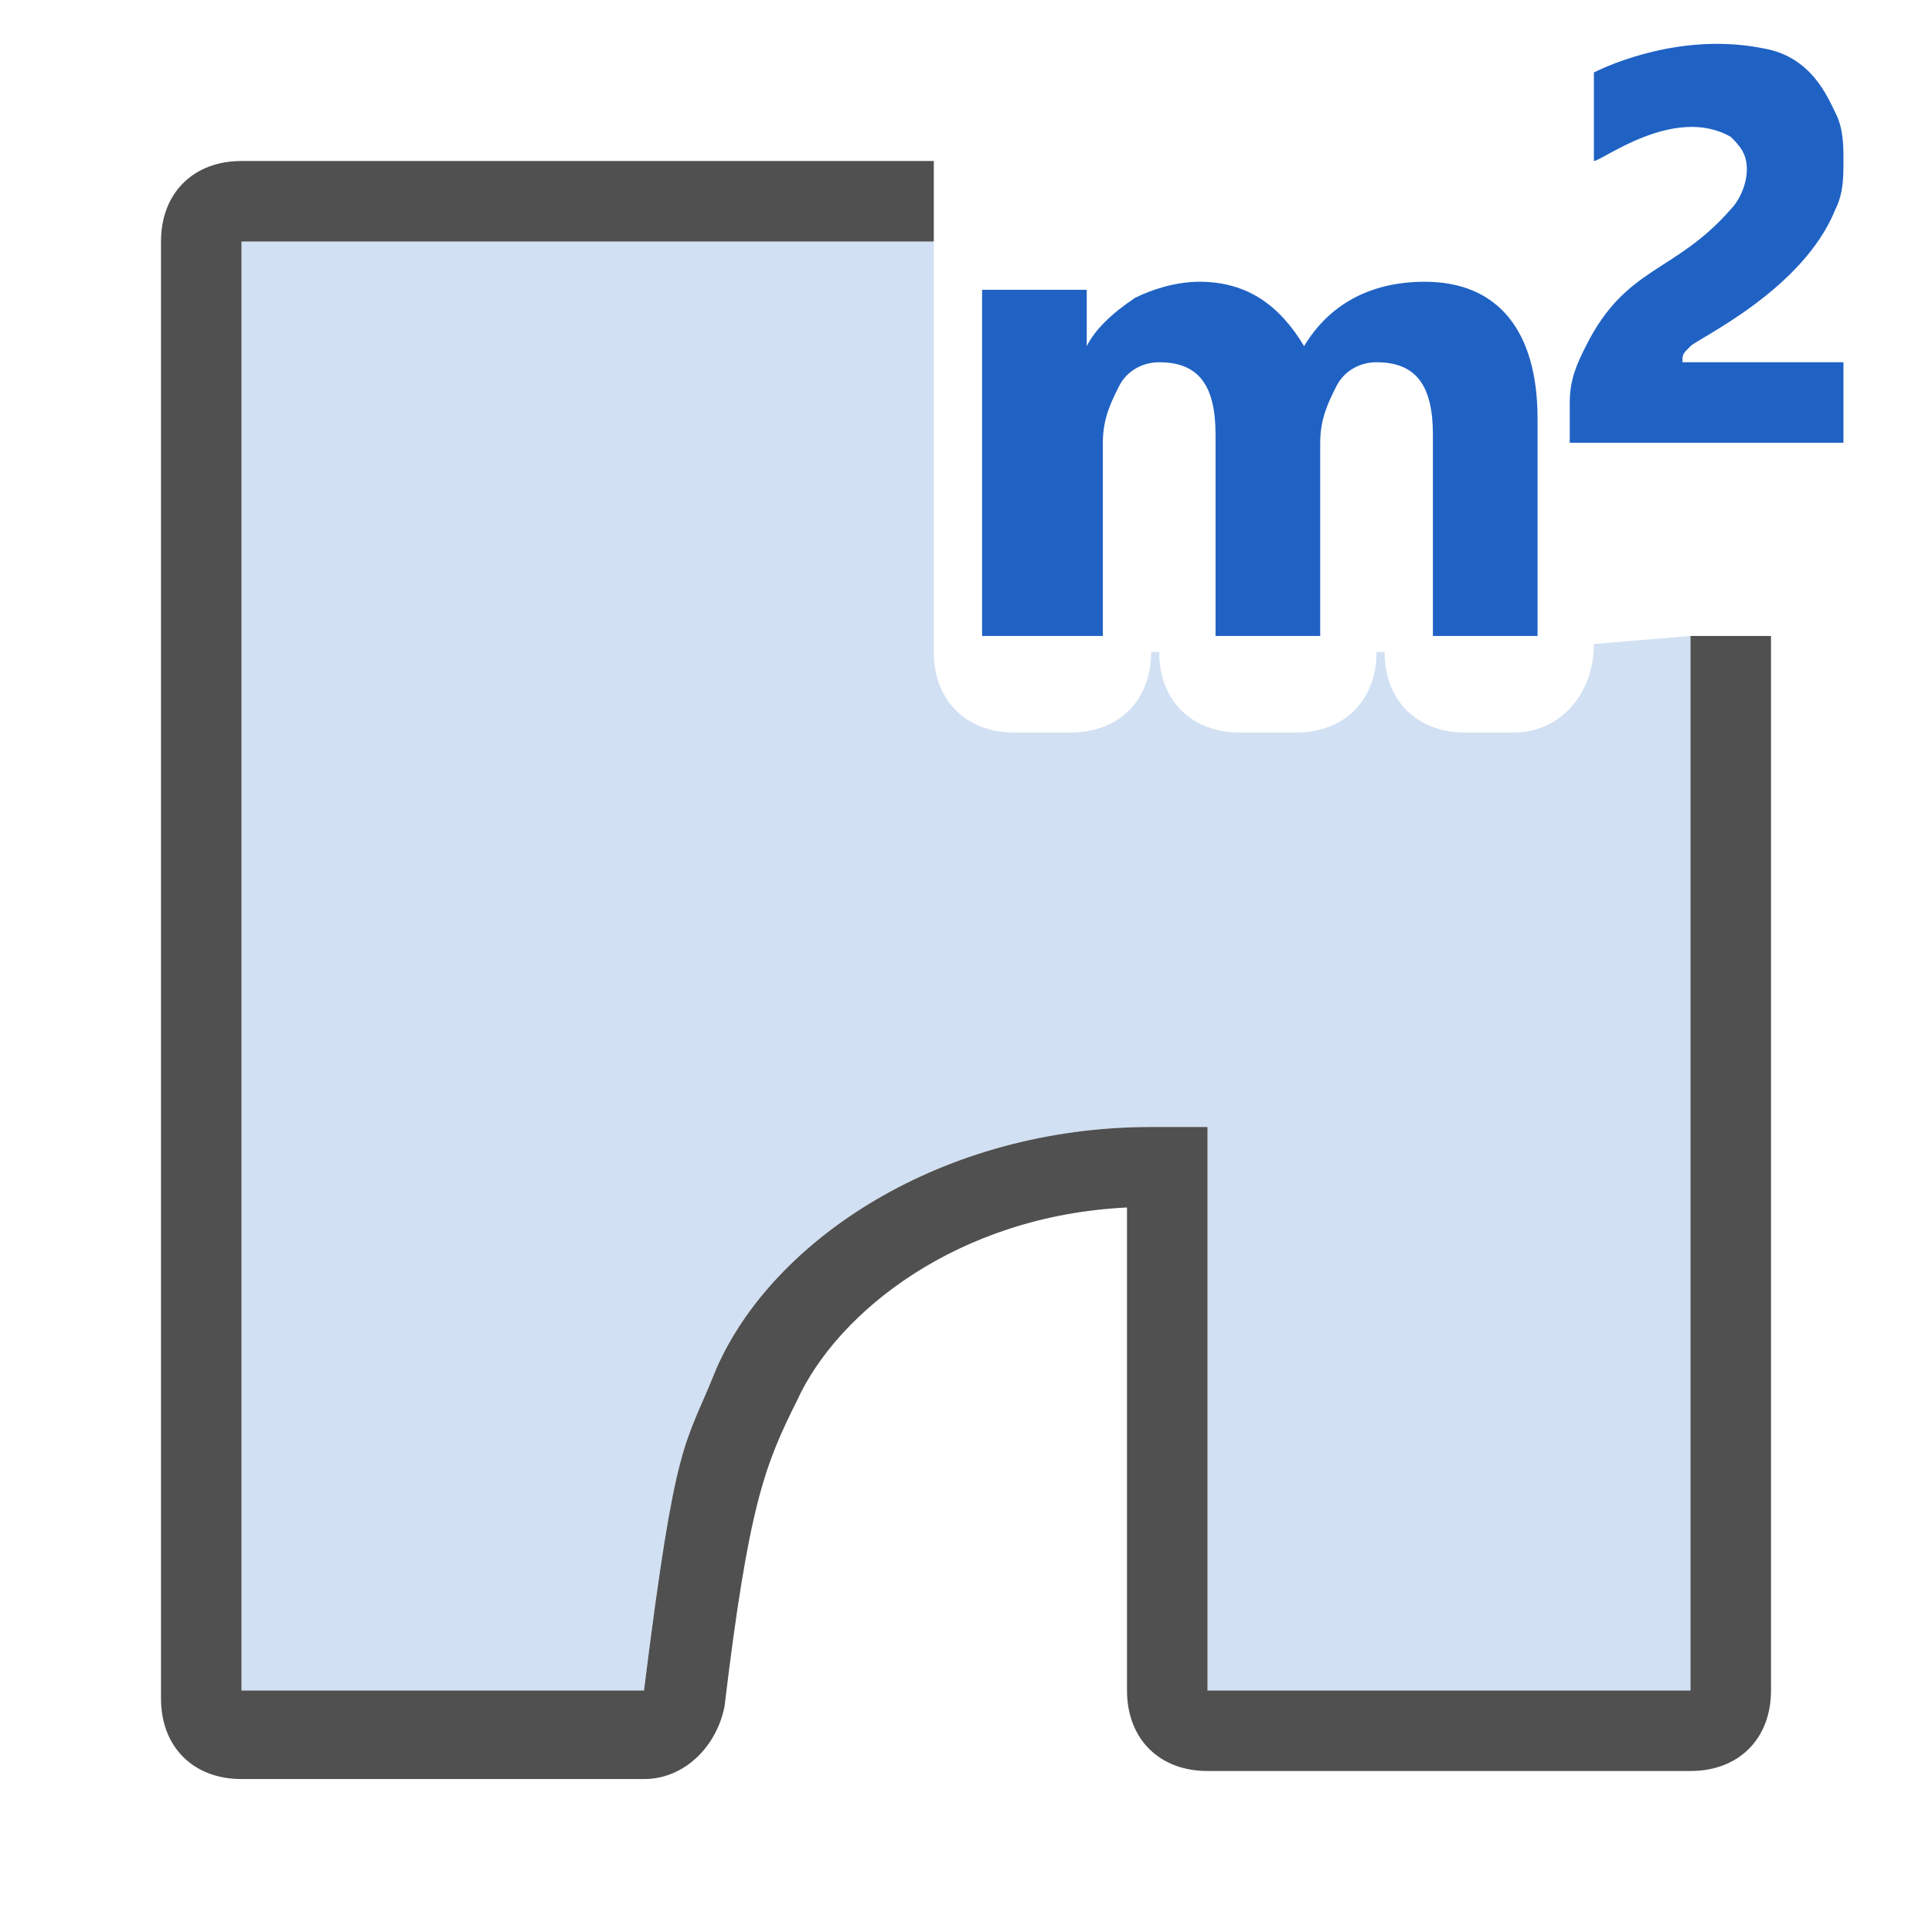
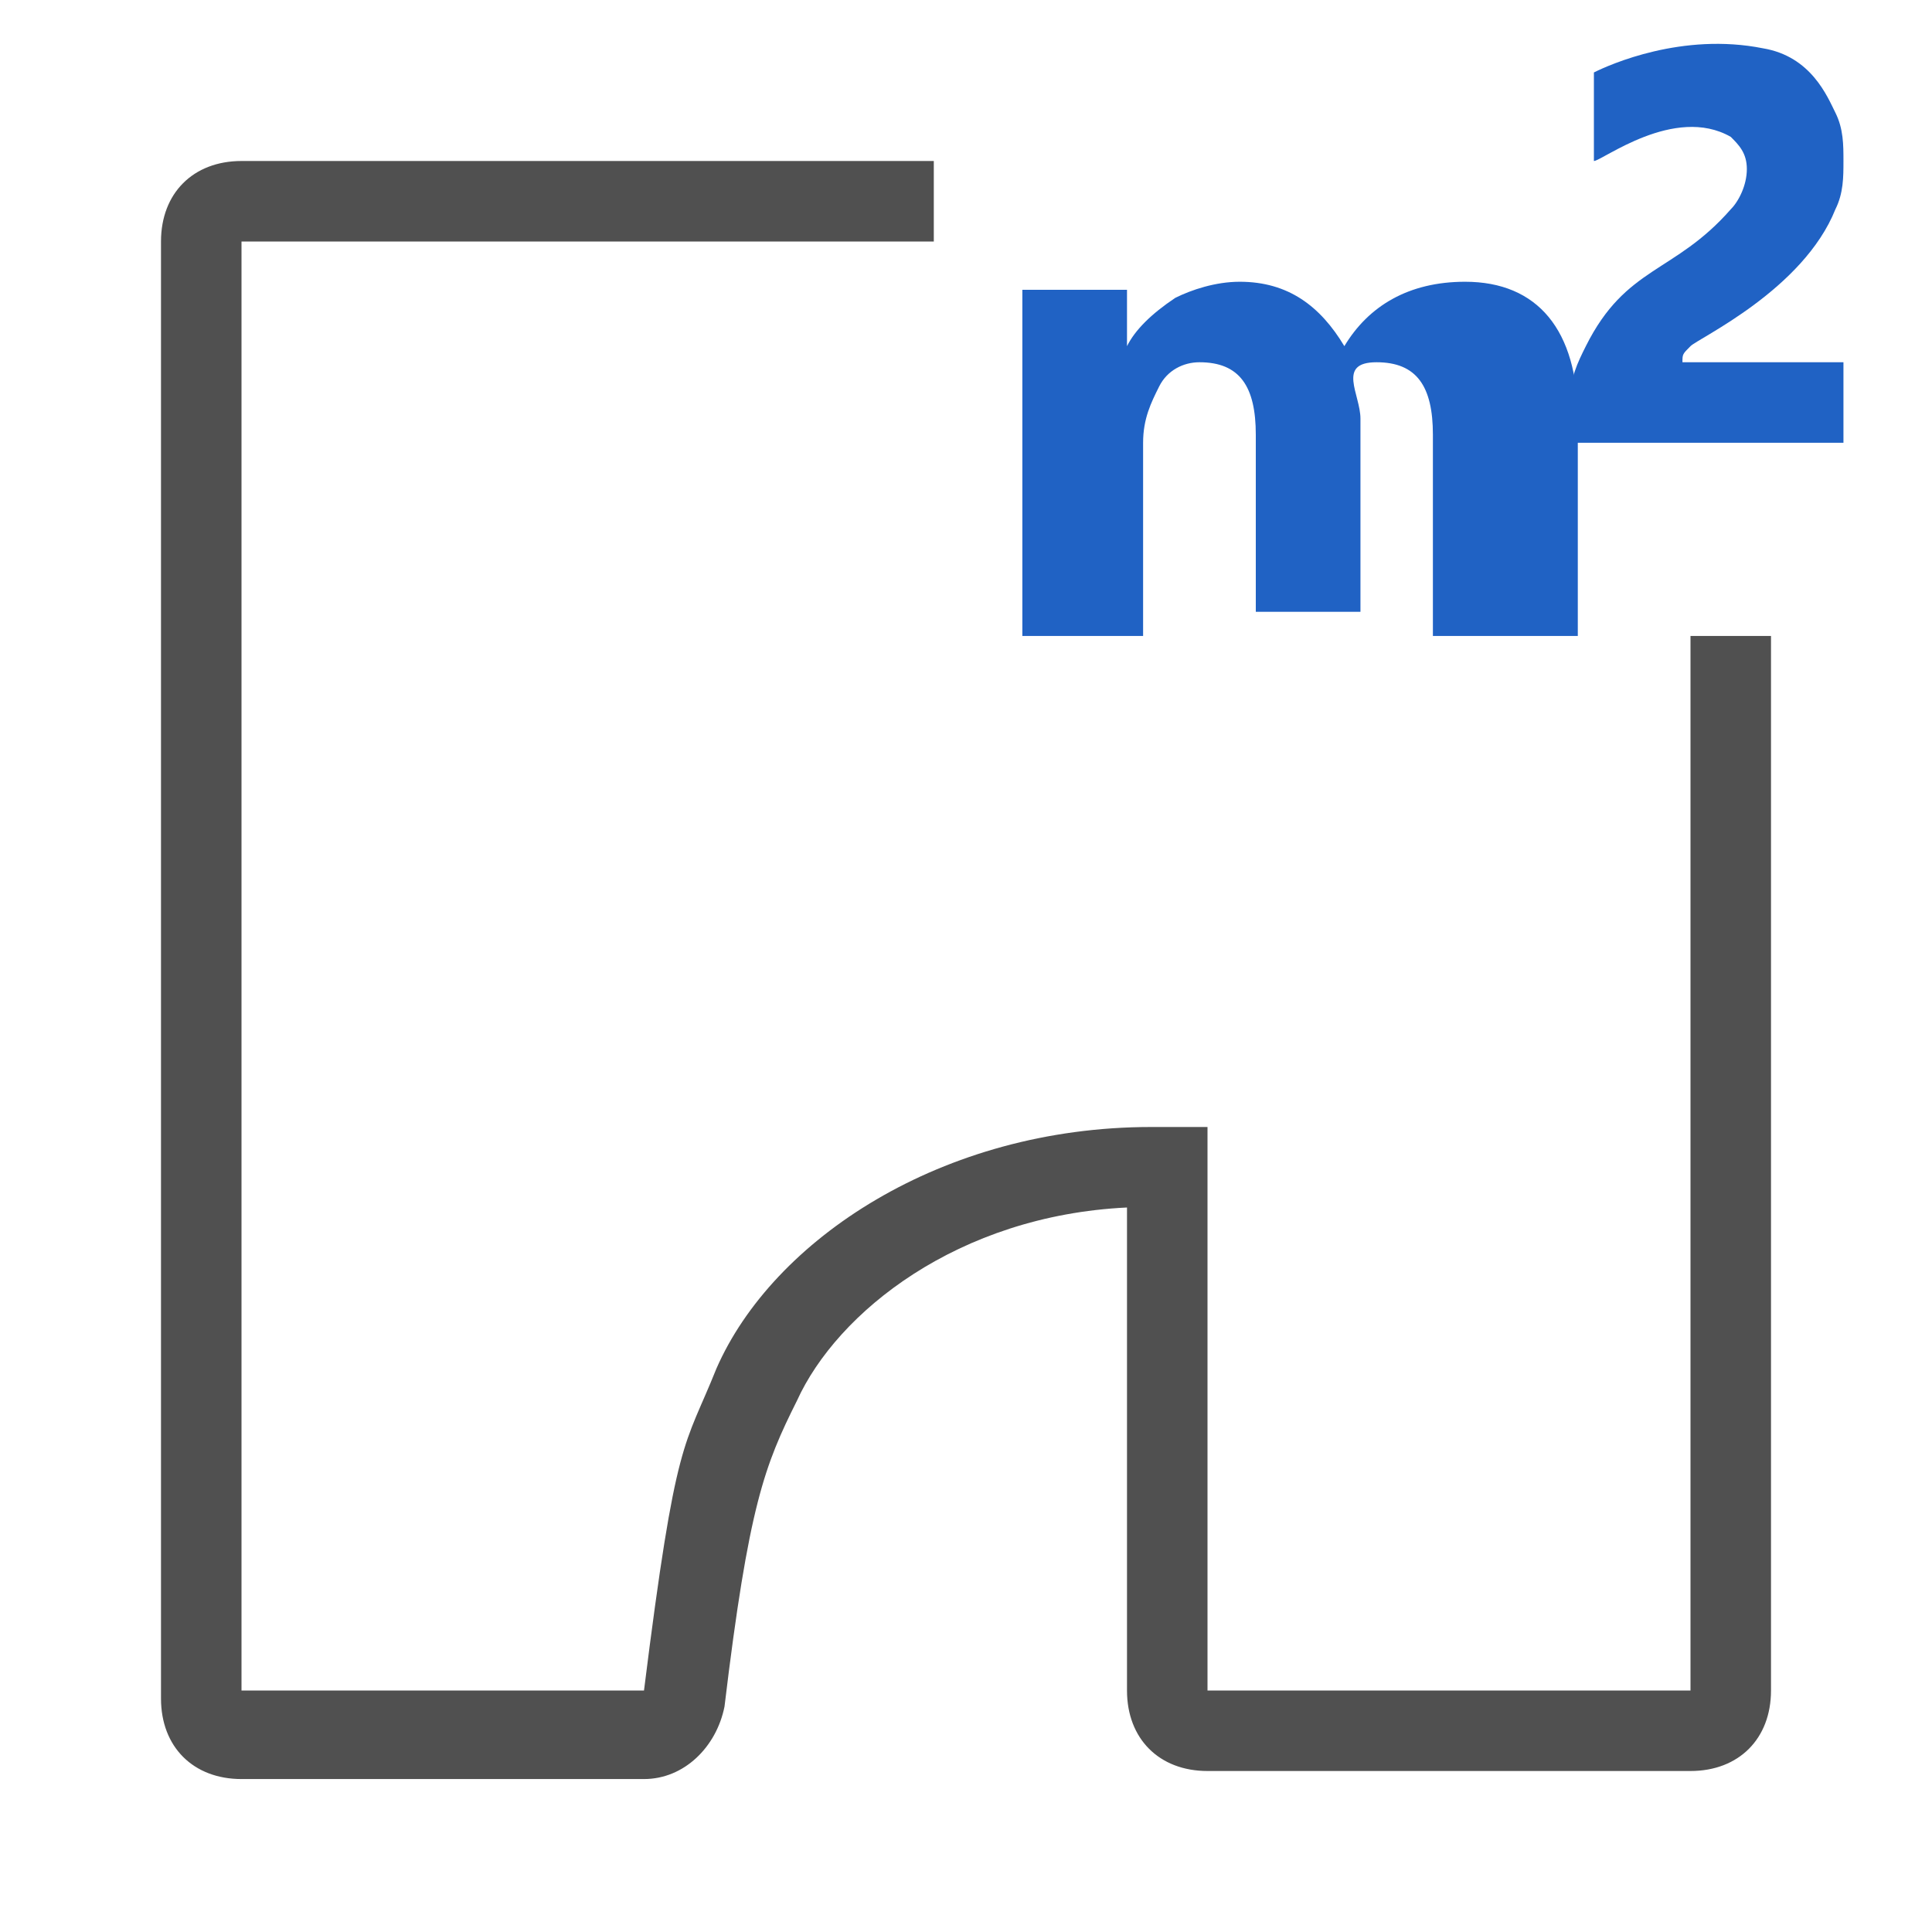
<svg xmlns="http://www.w3.org/2000/svg" version="1.1" id="Ebene_1" x="0px" y="0px" viewBox="0 0 24 24" style="enable-background:new 0 0 24 24;" xml:space="preserve">
  <style type="text/css">
	.st0{fill:#D2E0F3;}
	.st1{fill:#2062C4;}
	.st2{fill:#505050;}
</style>
-   <path class="st0" d="M19.8,8c0,0.6-0.4,1.1-1,1.1h-0.6c-0.6,0-1-0.4-1-1h-0.1c0,0.6-0.4,1-1,1h-0.7c-0.6,0-1-0.4-1-1h-0.1  c0,0.6-0.4,1-1,1h-0.7c-0.6,0-1-0.4-1-1V7.9V3.7V3H3v18h5c0.4-3.2,0.5-3,0.9-4c0.7-1.6,2.8-3,5.4-3c0.2,0,0.5,0,0.7,0v7h6V7.9  L19.8,8L19.8,8z" />
  <g>
-     <path class="st1" d="M19.1,7.9h-1.3V5.4c0-0.6-0.2-0.9-0.7-0.9c-0.2,0-0.4,0.1-0.5,0.3s-0.2,0.4-0.2,0.7v2.4h-1.3V5.4   c0-0.6-0.2-0.9-0.7-0.9c-0.2,0-0.4,0.1-0.5,0.3c-0.1,0.2-0.2,0.4-0.2,0.7v2.4h-1.5V3.6h1.3v0.7l0,0c0.1-0.2,0.3-0.4,0.6-0.6   c0.2-0.1,0.5-0.2,0.8-0.2c0.6,0,1,0.3,1.3,0.8c0.3-0.5,0.8-0.8,1.5-0.8c0.9,0,1.4,0.6,1.4,1.7V7.9z" />
+     <path class="st1" d="M19.1,7.9h-1.3V5.4c0-0.6-0.2-0.9-0.7-0.9s-0.2,0.4-0.2,0.7v2.4h-1.3V5.4   c0-0.6-0.2-0.9-0.7-0.9c-0.2,0-0.4,0.1-0.5,0.3c-0.1,0.2-0.2,0.4-0.2,0.7v2.4h-1.5V3.6h1.3v0.7l0,0c0.1-0.2,0.3-0.4,0.6-0.6   c0.2-0.1,0.5-0.2,0.8-0.2c0.6,0,1,0.3,1.3,0.8c0.3-0.5,0.8-0.8,1.5-0.8c0.9,0,1.4,0.6,1.4,1.7V7.9z" />
  </g>
  <g>
    <path class="st1" d="M22.9,5.5h-3.4V5c0-0.3,0.1-0.5,0.2-0.7c0.5-1,1.1-0.9,1.8-1.7c0.1-0.1,0.2-0.3,0.2-0.5s-0.1-0.3-0.2-0.4   C20.8,1.3,19.9,2,19.8,2V0.9c0.2-0.1,1.1-0.5,2.1-0.3c0.6,0.1,0.8,0.6,0.9,0.8s0.1,0.4,0.1,0.6s0,0.4-0.1,0.6   c-0.4,1-1.7,1.6-1.8,1.7c-0.1,0.1-0.1,0.1-0.1,0.2l0,0h2C22.9,4.5,22.9,5.5,22.9,5.5z" />
  </g>
  <path class="st2" d="M21,7.9V21h-6v-7c-0.2,0-0.5,0-0.7,0c-2.6,0-4.7,1.4-5.4,3c-0.4,1-0.5,0.8-0.9,4H3V3h8.6V2H3C2.4,2,2,2.4,2,3  v18.1c0,0.6,0.4,1,1,1h5c0.5,0,0.9-0.4,1-0.9c0.3-2.5,0.5-3,0.9-3.8c0.5-1.1,2-2.3,4.1-2.4v6c0,0.6,0.4,1,1,1h6c0.6,0,1-0.4,1-1V7.9  H21z" />
</svg>